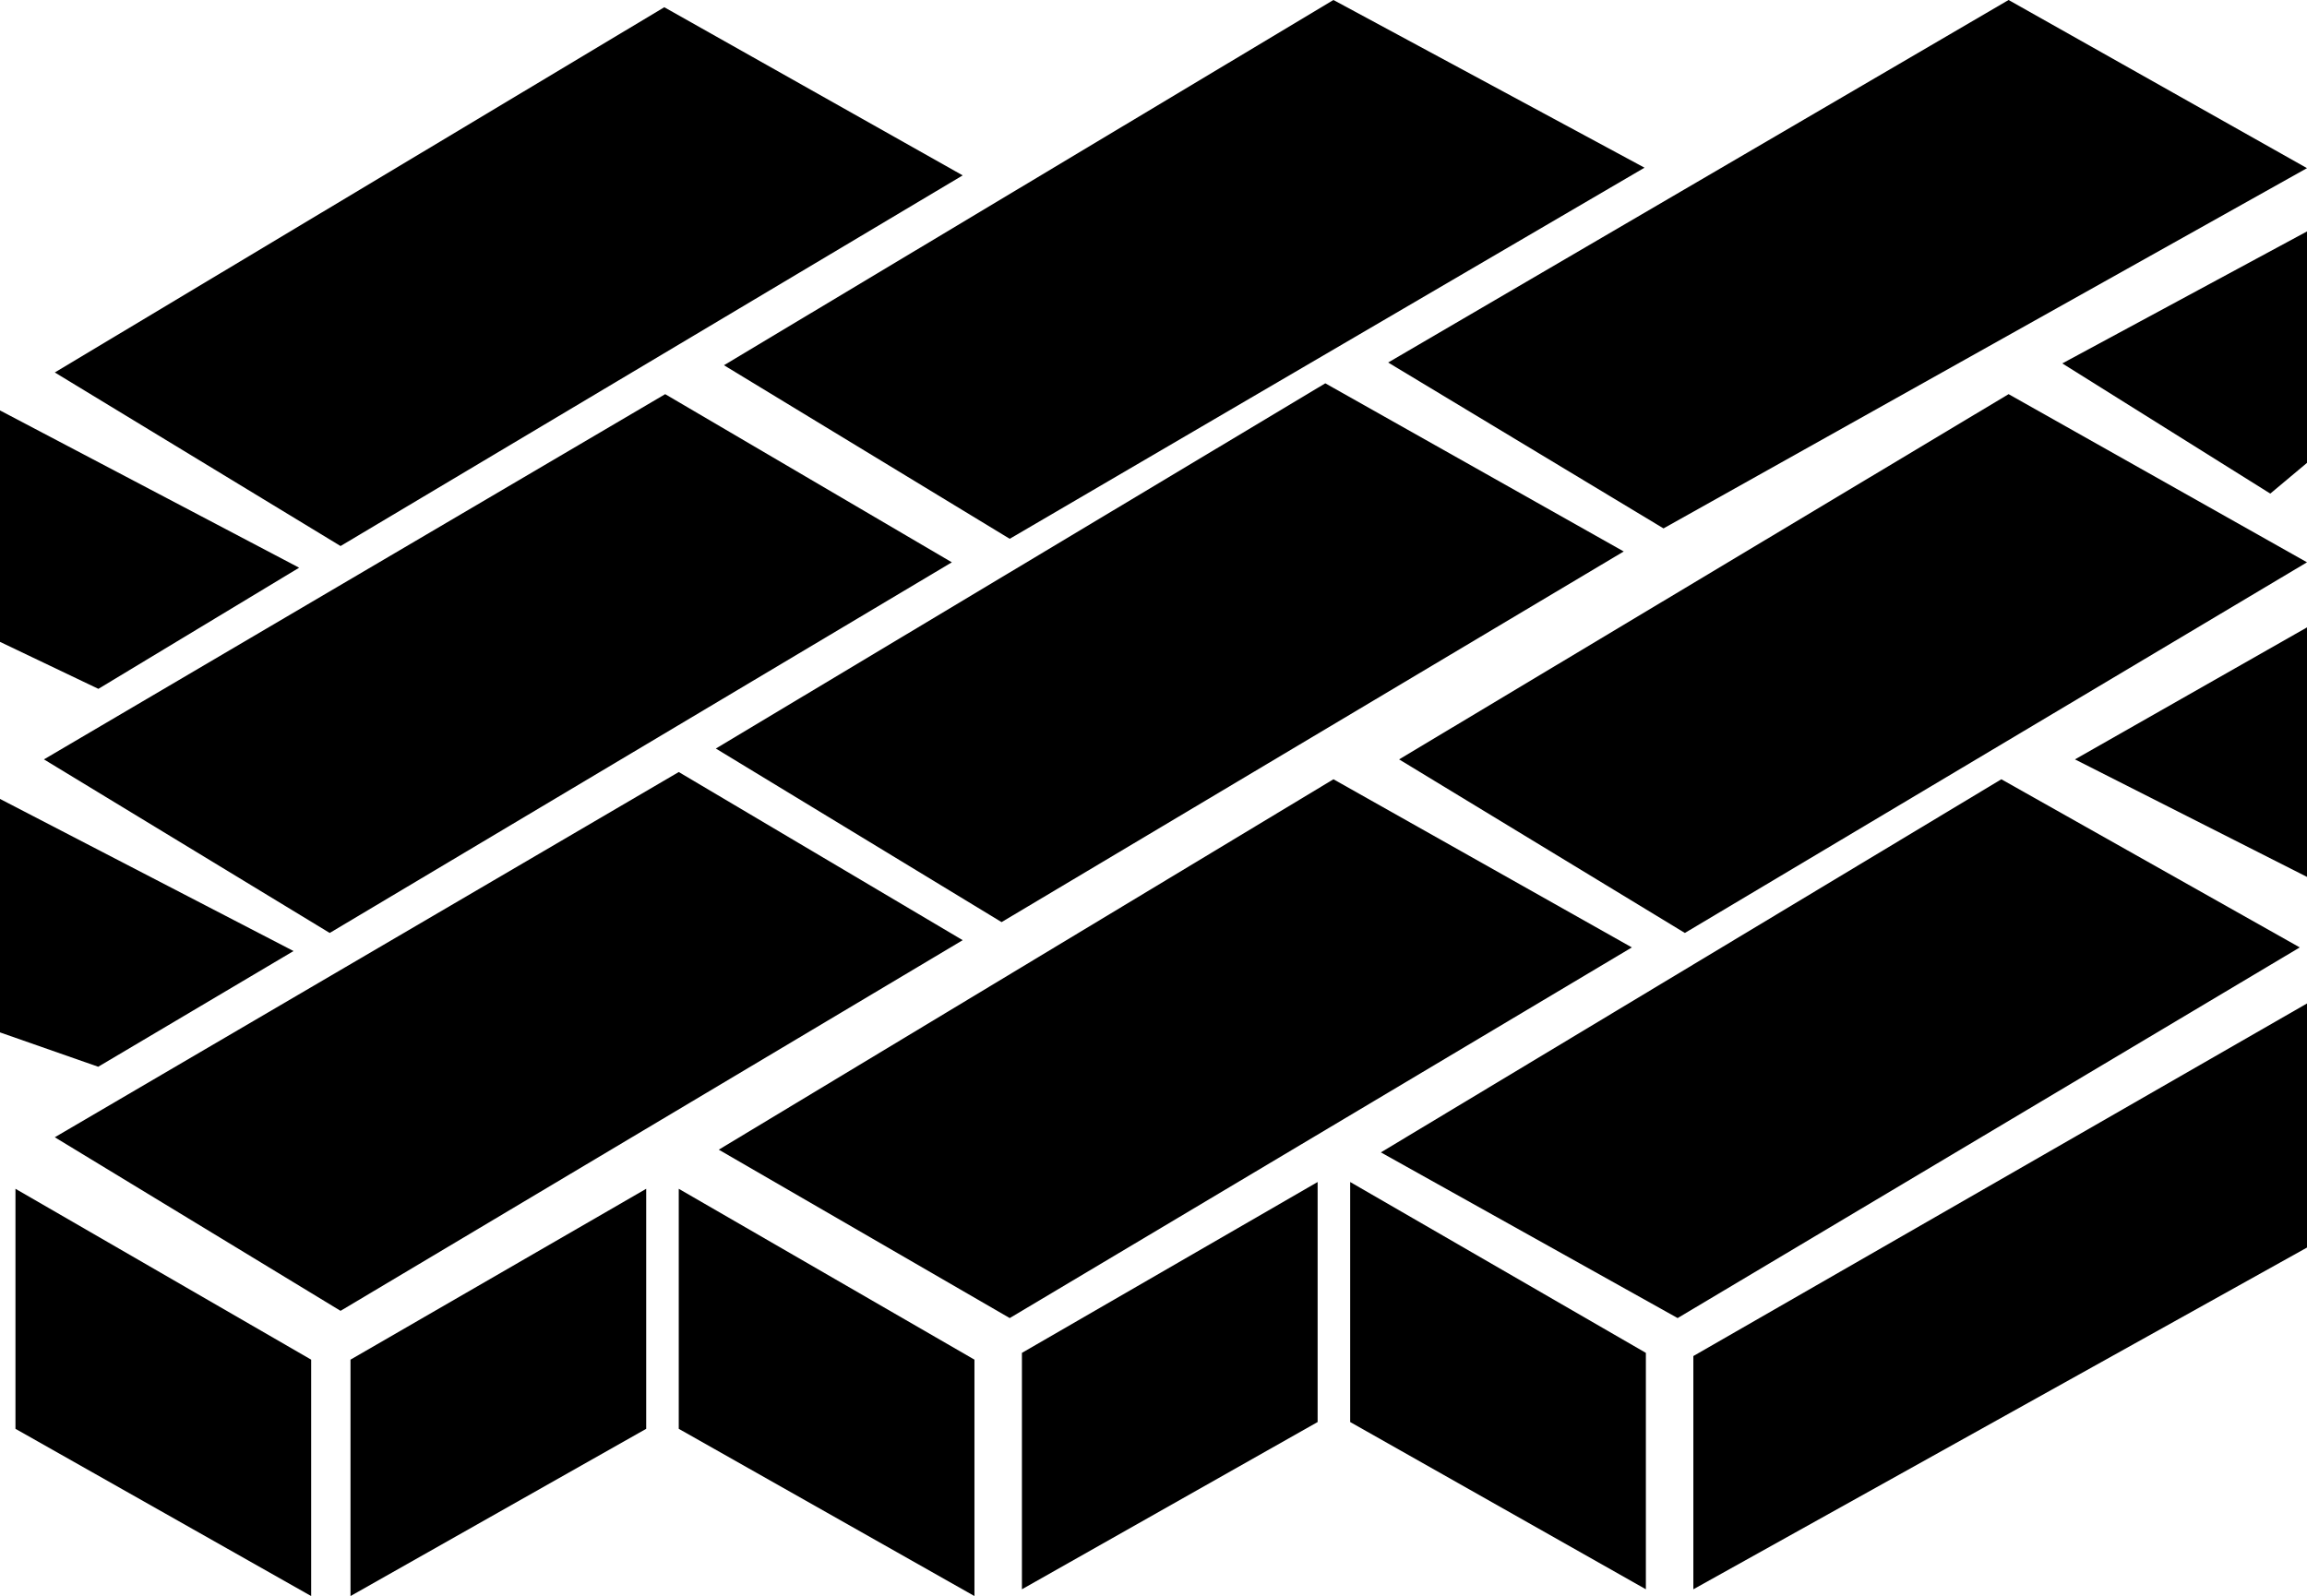
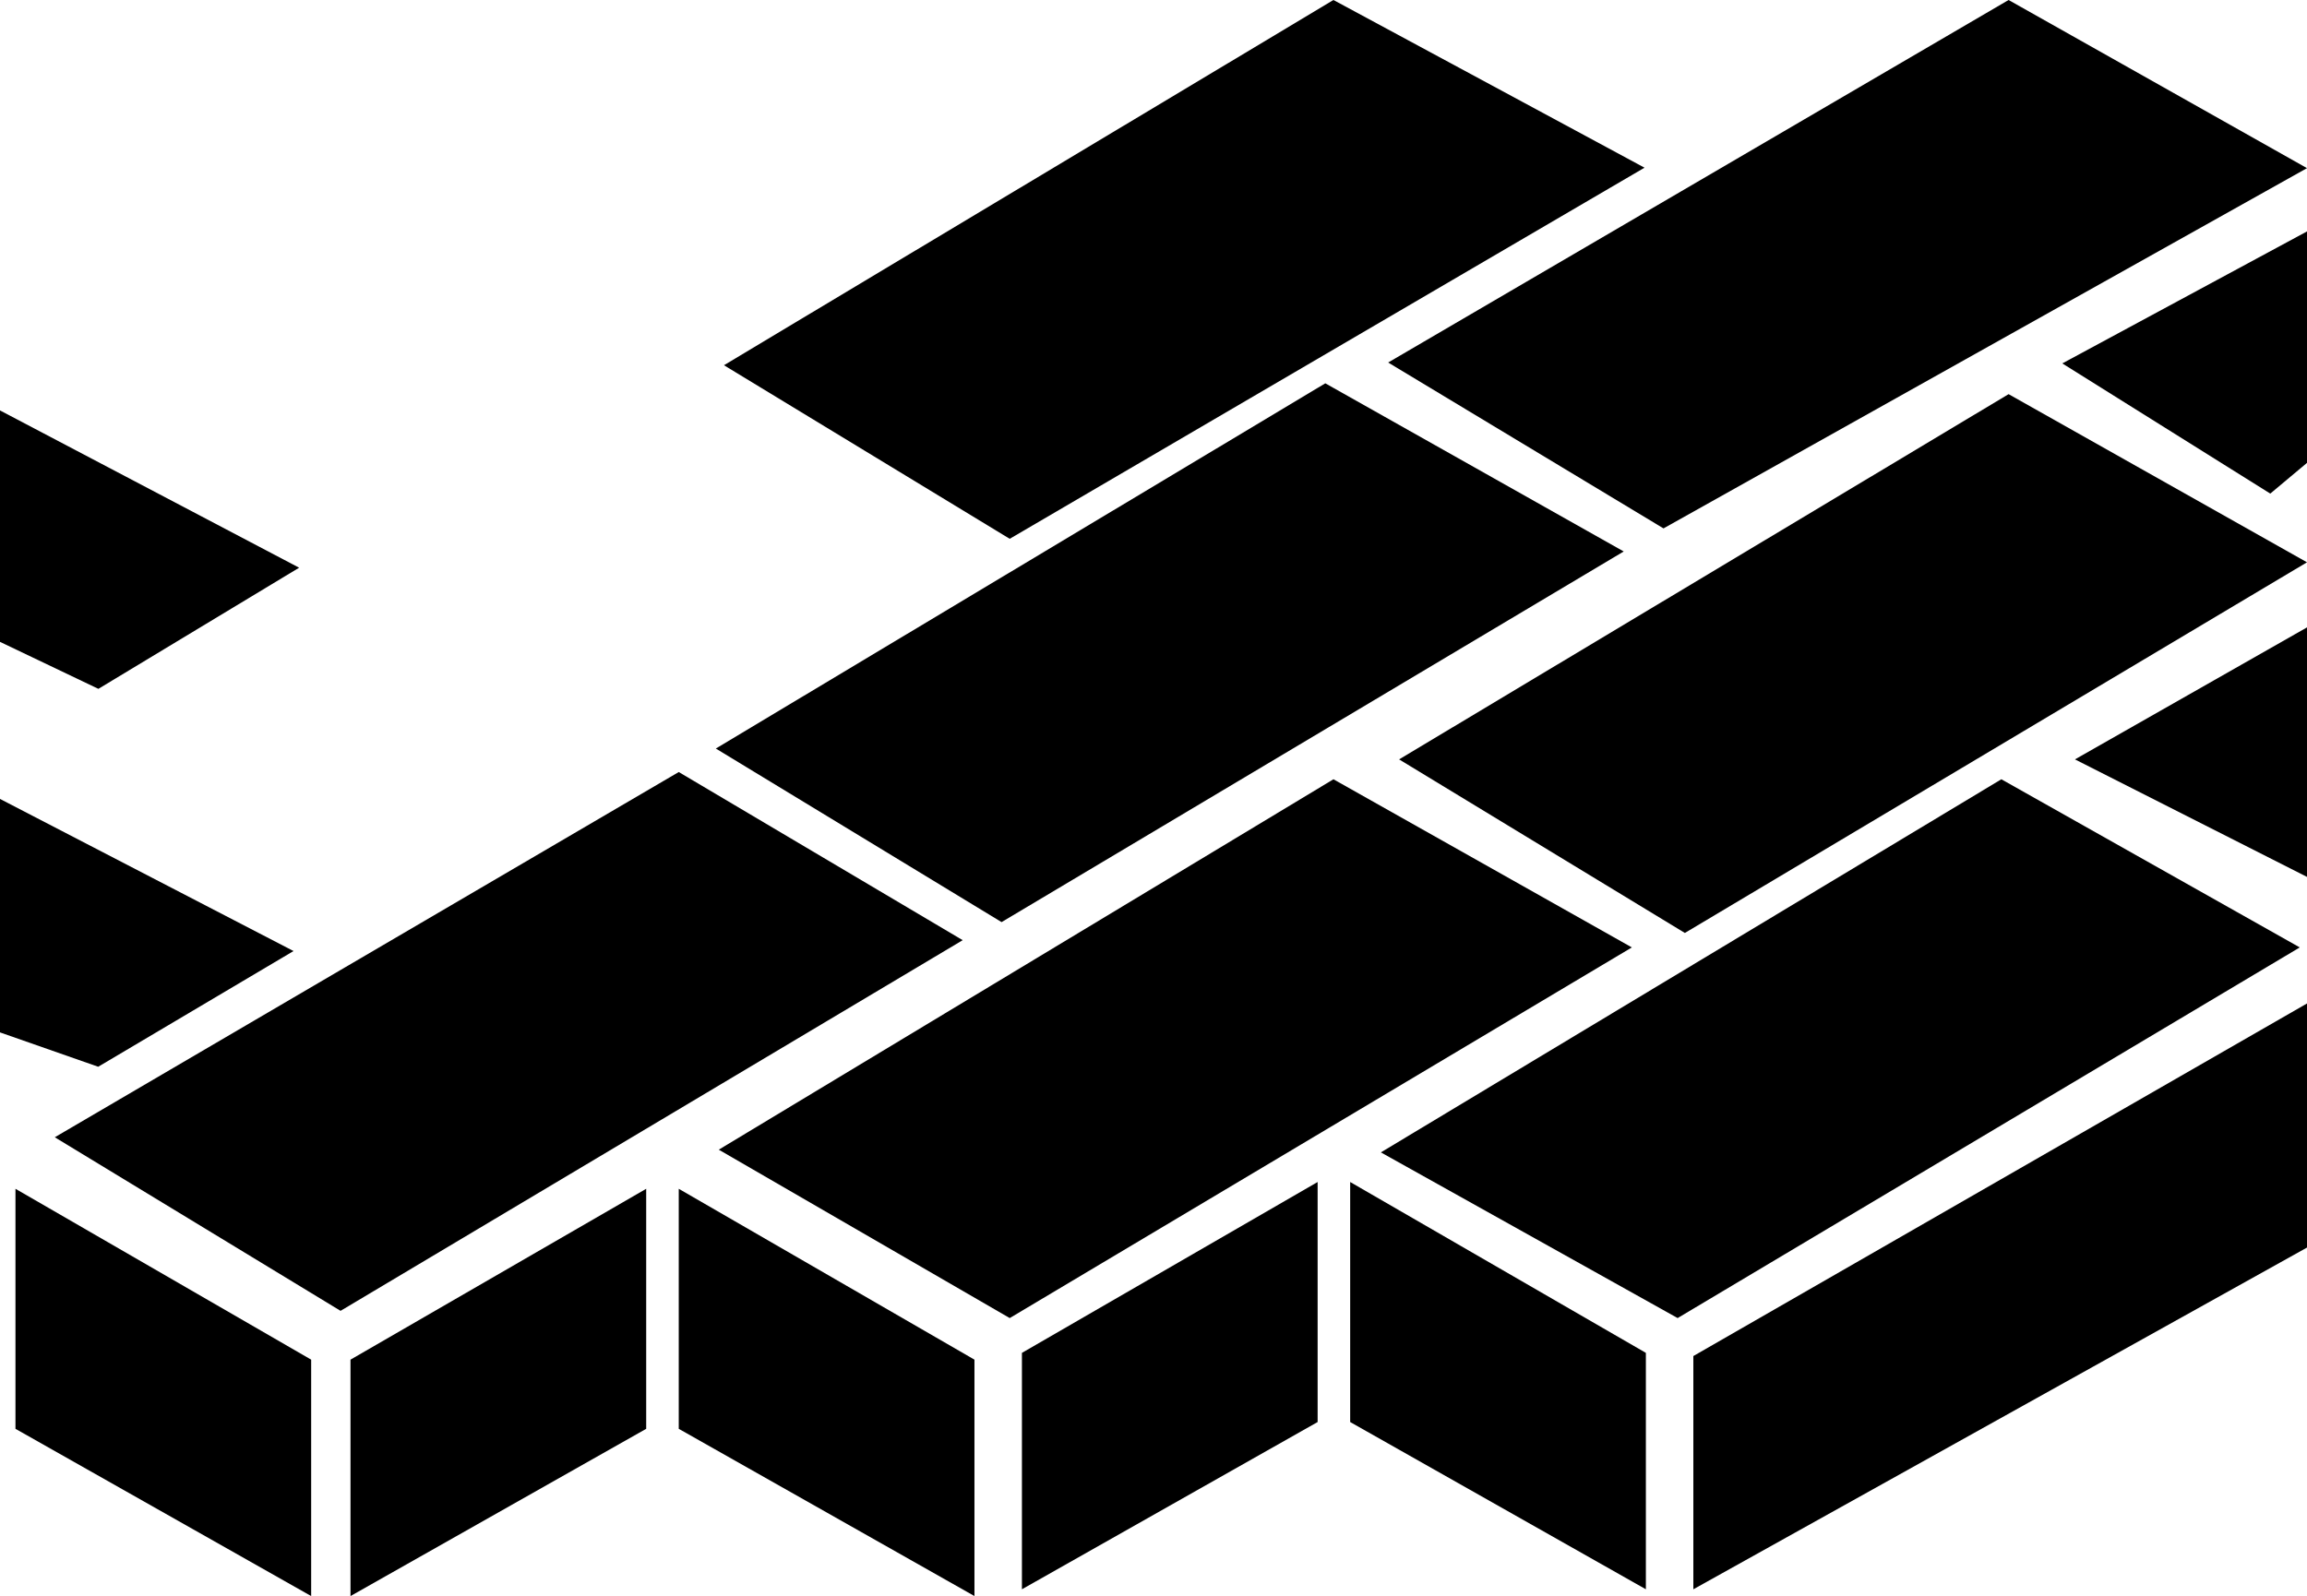
<svg xmlns="http://www.w3.org/2000/svg" version="1.1" id="Layer_1" x="0px" y="0px" width="425.201px" height="294.25px" viewBox="0 0 425.201 294.25" enable-background="new 0 0 425.201 294.25" xml:space="preserve">
  <g>
-     <polygon points="177.434,32.334 122.434,1.334 10.1,68.666 62.767,100.666  " />
    <polygon points="186.1,99.334 303.1,30.916 245.766,0 133.433,67.334  " />
-     <polygon points="8.1,140 60.767,172 175.433,103.668 122.6,72.668  " />
    <polygon points="299.266,101.668 244.266,70.668 131.933,138 184.6,170  " />
    <polygon points="306.6,97.416 425.201,31 370.201,0 255.85,66.834  " />
    <polygon points="125.1,142.332 10.1,209.666 62.767,241.666 177.433,173.332  " />
    <polygon points="245.766,143.666 132.477,211.955 186.101,243 300.766,174.666  " />
    <polygon points="257.868,140 310.536,172 425.201,103.666 370.201,72.666  " />
    <polygon points="368.868,143.666 254.508,212.453 309.203,243 423.868,174.666  " />
    <polygon points="55.133,104.662 0,75.666 0,118.334 18.133,126.996  " />
    <polygon points="54.1,175.334 0,147.291 0,190.334 18.1,196.666  " />
    <polygon points="418.434,91 425.201,85.334 425.201,42.666 380.1,67  " />
    <polygon points="425.201,161.666 425.201,115.666 382.433,140  " />
    <polygon points="312.1,293 425.201,230 425.201,185 312.1,250  " />
    <polygon points="248.85,262.166 303.35,293 303.35,249.416 248.85,217.916  " />
    <polygon points="188.35,293 242.85,262.166 242.85,217.916 188.35,249.416  " />
    <polygon points="125.1,263.416 179.6,294.25 179.6,250.666 125.1,219.166  " />
    <polygon points="2.85,263.416 57.35,294.25 57.35,250.666 2.85,219.166  " />
    <polygon points="64.6,294.25 119.1,263.416 119.1,219.166 64.6,250.666  " />
  </g>
</svg>